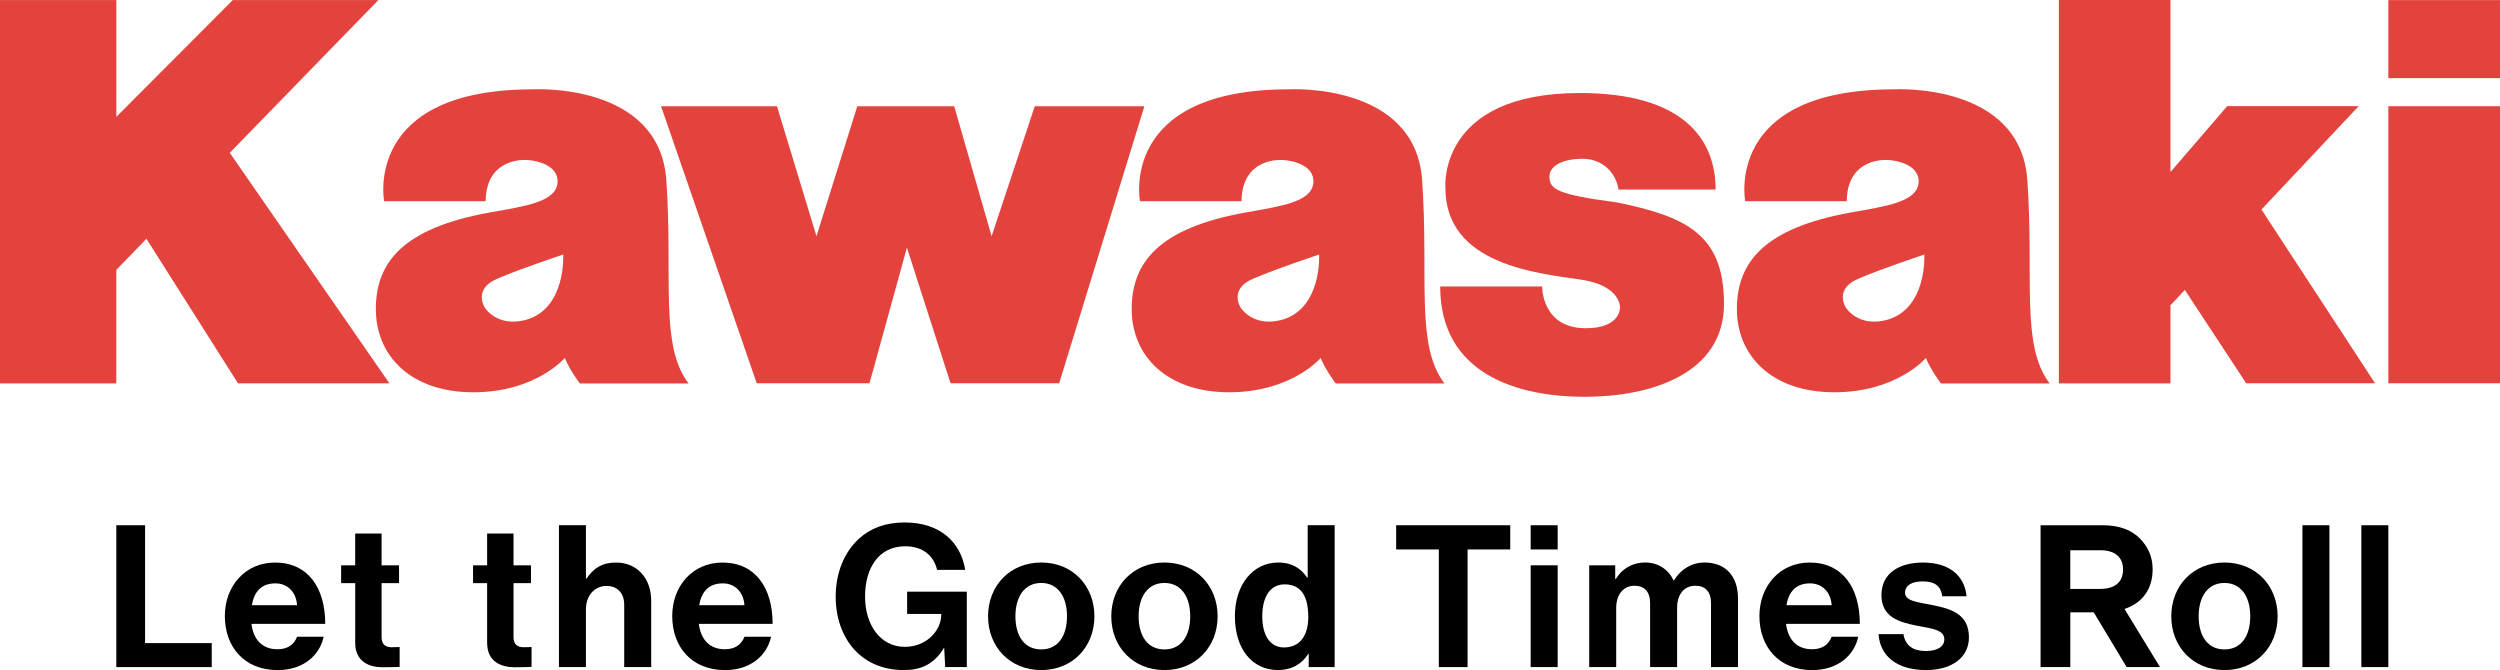
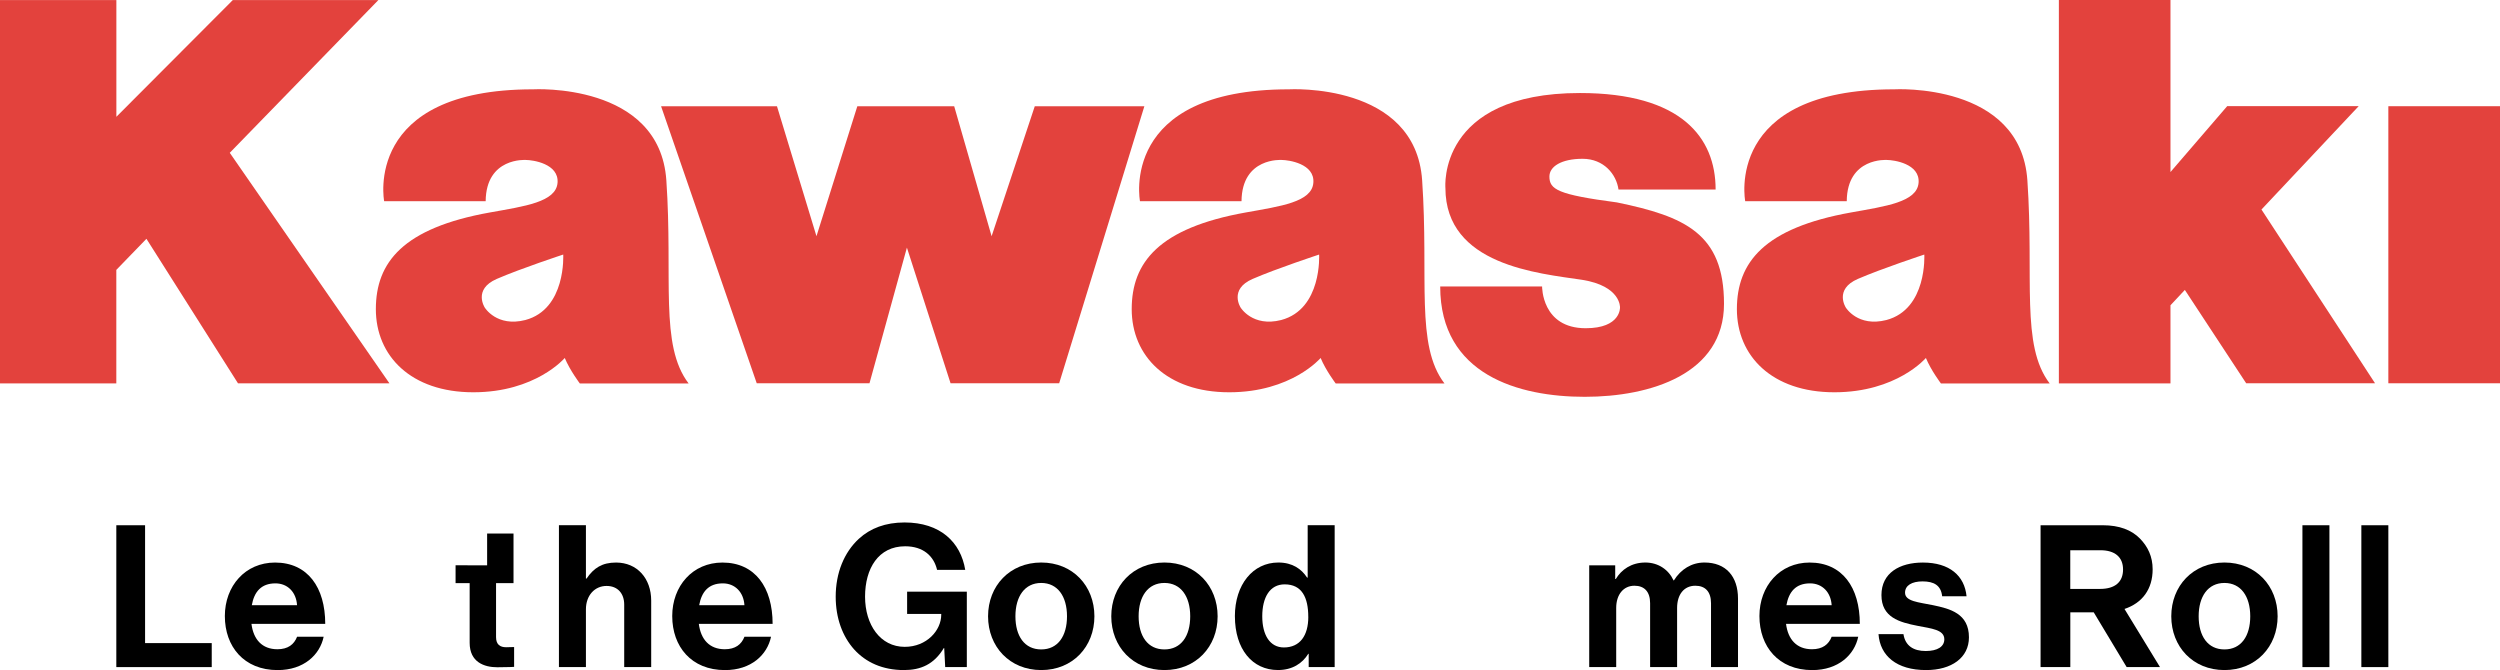
<svg xmlns="http://www.w3.org/2000/svg" id="Ebene_2" data-name="Ebene 2" viewBox="0 0 960.54 257.46">
  <defs>
    <style> .cls-1 { fill: #e3423d; } </style>
  </defs>
  <g id="Ebene_2-2" data-name="Ebene 2">
    <g>
      <polygon class="cls-1" points="254 40.84 298.53 40.84 313.7 90.76 329.39 40.84 366.62 40.84 380.99 90.76 397.57 40.84 439.68 40.84 406.95 147.26 365.22 147.26 348.45 95.14 334.07 147.26 290.75 147.26 254 40.84" />
      <path class="cls-1" d="M553.34,110.07h39.16s-.21,16.04,16.75,16.04c13.59,0,13.18-8,13.18-8,0,0,.41-8.2-14.56-10.6-16.77-2.51-52.52-5.57-52.52-35.32,0,0-3.2-36.45,51.71-36.45,38.92,0,52.11,17.11,52.11,37.07h-37.32c-.79-5.78-5.59-11.8-13.79-11.8s-12.75,3-12.75,6.8c0,4.98,3.16,6.96,25.93,9.96,26.16,5.39,41.15,12.01,41.15,38.96s-28.17,35.73-53.51,35.73-55.53-8.43-55.53-42.38h0Z" />
      <path class="cls-1" d="M709.55,77.31h-39.01s-8.28-42.99,57.23-42.99c0,0,48.58-2.8,51.18,34.94,2.59,37.74-2.64,63.39,8.57,78.07h-41.78s-3.79-4.99-5.78-9.79c0,0-11.19,13.18-35.16,13.18s-37.46-13.97-37.46-31.94,10.44-31.16,43.86-37.15c13.36-2.4,25.34-3.99,25.95-11.39.59-7.38-9.59-8.78-12.18-8.78,0,0-15.28-1.11-15.42,15.84h0ZM713.78,107.18c-9.18,4-4.59,10.99-4.59,10.99,0,0,4.59,7.59,15.58,4.79,15.78-4.19,14.58-25.16,14.58-25.16,0,0-16.37,5.39-25.57,9.38Z" />
      <g>
-         <rect class="cls-1" x="917.64" y=".04" width="42.9" height="29.98" />
        <rect class="cls-1" x="917.64" y="40.81" width="42.9" height="106.45" />
      </g>
      <polygon class="cls-1" points="833.93 147.3 791.05 147.3 791.05 0 833.93 0 833.93 66.1 855.72 40.79 906.24 40.79 868.89 80.5 912.53 147.26 863.02 147.26 839.45 111.39 833.93 117.29 833.93 147.3" />
      <polygon class="cls-1" points="0 .02 44.71 .02 44.71 44.88 89.45 .02 145.38 .02 88.28 58.71 149.62 147.28 91.44 147.28 56.26 91.75 44.69 103.7 44.69 147.31 0 147.31 0 .02" />
      <path class="cls-1" d="M186.59,77.31h-38.99s-8.27-42.99,57.21-42.99c0,0,48.61-2.8,51.21,34.94,2.57,37.74-2.67,63.39,8.56,78.07h-41.8s-3.78-4.99-5.79-9.79c0,0-11.17,13.18-35.13,13.18s-37.45-13.97-37.45-31.94,10.42-31.16,43.83-37.15c13.38-2.4,25.37-3.99,25.98-11.39.59-7.38-9.59-8.78-12.18-8.78,0,0-15.28-1.11-15.44,15.84h0ZM190.84,107.18c-9.18,4-4.59,10.99-4.59,10.99,0,0,4.59,7.59,15.57,4.79,15.78-4.19,14.58-25.16,14.58-25.16,0,0-16.39,5.39-25.57,9.38h0Z" />
      <path class="cls-1" d="M477,77.31h-39s-8.28-42.99,57.22-42.99c0,0,48.6-2.8,51.19,34.94,2.59,37.74-2.65,63.39,8.58,78.07h-41.79s-3.8-4.99-5.79-9.79c0,0-11.17,13.18-35.13,13.18s-37.46-13.97-37.46-31.94,10.42-31.16,43.84-37.15c13.38-2.4,25.37-3.99,25.95-11.39.61-7.38-9.58-8.78-12.16-8.78,0,0-15.28-1.11-15.44,15.84h-.01ZM481.25,107.18c-9.17,4-4.58,10.99-4.58,10.99,0,0,4.58,7.59,15.57,4.79,15.78-4.19,14.59-25.16,14.59-25.16,0,0-16.39,5.39-25.58,9.38h0Z" />
    </g>
    <g>
      <path d="M44.69,201.81h11.05v45.28h25.61v9.22h-36.66v-54.5Z" />
      <path d="M86.39,236.72c0-11.59,7.85-20.58,19.29-20.58,12.58,0,19.28,9.6,19.28,23.55h-28.35c.76,6.02,4.11,9.76,9.98,9.76,4.04,0,6.4-1.83,7.55-4.8h10.21c-1.45,6.94-7.62,12.81-17.68,12.81-12.96,0-20.28-9.07-20.28-20.73h0ZM96.75,232.52h17.38c-.3-4.95-3.58-8.38-8.31-8.38-5.49,0-8.16,3.28-9.07,8.38Z" />
-       <path d="M131.06,217.2h5.41v-12.2h10.14v12.2h6.71v6.86h-6.71v20.73c0,2.9,1.6,3.89,3.89,3.89,1.3,0,3.05-.08,3.05-.08v7.62s-2.36.15-6.48.15c-5.03,0-10.59-1.98-10.59-9.38v-22.94h-5.41v-6.86h-.01Z" />
-       <path d="M181.75,217.2h5.41v-12.2h10.14v12.2h6.71v6.86h-6.71v20.73c0,2.9,1.6,3.89,3.89,3.89,1.3,0,3.05-.08,3.05-.08v7.62s-2.36.15-6.48.15c-5.03,0-10.6-1.98-10.6-9.38v-22.94h-5.41v-6.86h0Z" />
+       <path d="M181.75,217.2h5.41v-12.2h10.14v12.2v6.86h-6.71v20.73c0,2.9,1.6,3.89,3.89,3.89,1.3,0,3.05-.08,3.05-.08v7.62s-2.36.15-6.48.15c-5.03,0-10.6-1.98-10.6-9.38v-22.94h-5.41v-6.86h0Z" />
      <path d="M225.12,222.31h.23c2.82-4.12,6.02-6.17,11.36-6.17,8.08,0,13.49,6.1,13.49,14.63v25.53h-10.37v-24.01c0-4.19-2.44-7.16-6.78-7.16-4.57,0-7.93,3.66-7.93,8.99v22.18h-10.37v-54.5h10.37v20.5h0Z" />
      <path d="M258.28,236.72c0-11.59,7.85-20.58,19.29-20.58,12.58,0,19.28,9.6,19.28,23.55h-28.35c.76,6.02,4.11,9.76,9.98,9.76,4.04,0,6.4-1.83,7.55-4.8h10.21c-1.45,6.94-7.62,12.81-17.68,12.81-12.96,0-20.28-9.07-20.28-20.73h0ZM268.64,232.52h17.38c-.3-4.95-3.58-8.38-8.31-8.38-5.49,0-8.16,3.28-9.07,8.38Z" />
      <path d="M362.78,248.99h-.15c-3.74,6.25-8.84,8.46-15.32,8.46-8.23,0-14.63-2.97-19.13-7.93-4.5-5.03-7.09-12.04-7.09-20.27,0-9.07,3.2-17,8.92-22.26,4.42-4.04,10.21-6.25,17.53-6.25,13.72,0,21.57,7.55,23.32,18.22h-10.82c-1.22-5.26-5.26-9.07-12.27-9.07-10.29,0-15.4,8.54-15.4,19.36s5.87,19.28,15.24,19.28c8.46,0,14.03-6.33,14.03-12.35v-.3h-13.11v-8.54h22.94v28.96h-8.31l-.38-7.32h0Z" />
      <path d="M379.63,236.79c0-11.66,8.31-20.66,20.43-20.66s20.43,8.99,20.43,20.66-8.31,20.66-20.43,20.66-20.43-8.99-20.43-20.66h0ZM409.96,236.79c0-7.62-3.58-12.81-9.91-12.81s-9.91,5.18-9.91,12.81,3.51,12.73,9.91,12.73,9.91-5.11,9.91-12.73Z" />
      <path d="M426.97,236.79c0-11.66,8.31-20.66,20.43-20.66s20.43,8.99,20.43,20.66-8.31,20.66-20.43,20.66-20.43-8.99-20.43-20.66h0ZM457.3,236.79c0-7.62-3.58-12.81-9.91-12.81s-9.91,5.18-9.91,12.81,3.51,12.73,9.91,12.73,9.91-5.11,9.91-12.73Z" />
      <path d="M474.46,236.79c0-12.2,6.94-20.66,16.69-20.66,5.49,0,8.92,2.52,11.05,5.79h.23v-20.12h10.37v54.5h-9.98v-5.11h-.15c-2.29,3.74-6.18,6.25-11.66,6.25-9.83,0-16.54-8-16.54-20.66h0ZM502.66,237.02c0-7.47-2.44-12.5-9.07-12.5-5.72,0-8.61,5.03-8.61,12.27s2.97,11.97,8.31,11.97c6.18,0,9.38-4.57,9.38-11.74h-.01Z" />
-       <path d="M536.43,201.81h43.83v9.3h-16.39v45.2h-11.05v-45.2h-16.39v-9.3Z" />
-       <path d="M588.11,201.81h10.37v9.3h-10.37v-9.3ZM588.11,217.2h10.37v39.1h-10.37v-39.1h0Z" />
      <path d="M610.6,217.2h9.99v5.26h.23c2.14-3.58,5.95-6.33,11.36-6.33,4.95,0,8.92,2.74,10.82,6.86h.15c2.67-4.27,6.78-6.86,11.74-6.86,8.23,0,12.88,5.34,12.88,13.87v26.3h-10.37v-24.54c0-4.42-2.21-6.71-6.02-6.71-4.35,0-7.01,3.35-7.01,8.54v22.71h-10.37v-24.54c0-4.42-2.21-6.71-6.02-6.71-4.19,0-7.01,3.35-7.01,8.54v22.71h-10.37v-39.1h0Z" />
      <path d="M676,236.72c0-11.59,7.85-20.58,19.29-20.58,12.58,0,19.28,9.6,19.28,23.55h-28.35c.76,6.02,4.11,9.76,9.98,9.76,4.04,0,6.4-1.83,7.55-4.8h10.21c-1.45,6.94-7.62,12.81-17.68,12.81-12.96,0-20.28-9.07-20.28-20.73h0ZM686.37,232.52h17.38c-.3-4.95-3.58-8.38-8.31-8.38-5.49,0-8.16,3.28-9.07,8.38Z" />
      <path d="M721.74,243.65h9.6c.69,4.5,3.89,6.48,8.54,6.48s7.16-1.75,7.16-4.5c0-3.73-4.95-4.12-10.29-5.18-7.01-1.37-13.87-3.28-13.87-11.81s7.01-12.5,15.93-12.5c10.29,0,16.01,5.11,16.77,12.96h-9.37c-.46-4.19-3.12-5.72-7.55-5.72-4.04,0-6.71,1.52-6.71,4.34,0,3.35,5.18,3.66,10.75,4.8,6.55,1.37,13.8,3.2,13.8,12.35,0,7.85-6.71,12.58-16.46,12.58-11.36,0-17.68-5.49-18.29-13.8h0Z" />
      <path d="M804.44,235.27h-8.99v21.04h-11.43v-54.5h23.93c6.33,0,11.05,1.83,14.25,5.11,3.05,3.13,4.88,6.94,4.88,11.81,0,7.62-3.96,12.96-10.82,15.24l13.64,22.33h-12.81l-12.65-21.04h0ZM795.44,226.27h11.43c5.79,0,8.84-2.67,8.84-7.47s-3.2-7.39-8.69-7.39h-11.59v14.86h.01Z" />
      <path d="M834.24,236.79c0-11.66,8.31-20.66,20.43-20.66s20.43,8.99,20.43,20.66-8.31,20.66-20.43,20.66-20.43-8.99-20.43-20.66h0ZM864.58,236.79c0-7.62-3.58-12.81-9.91-12.81s-9.91,5.18-9.91,12.81,3.51,12.73,9.91,12.73,9.91-5.11,9.91-12.73Z" />
      <path d="M884.63,201.81h10.37v54.5h-10.37v-54.5Z" />
      <path d="M907.27,201.81h10.37v54.5h-10.37v-54.5Z" />
    </g>
  </g>
</svg>